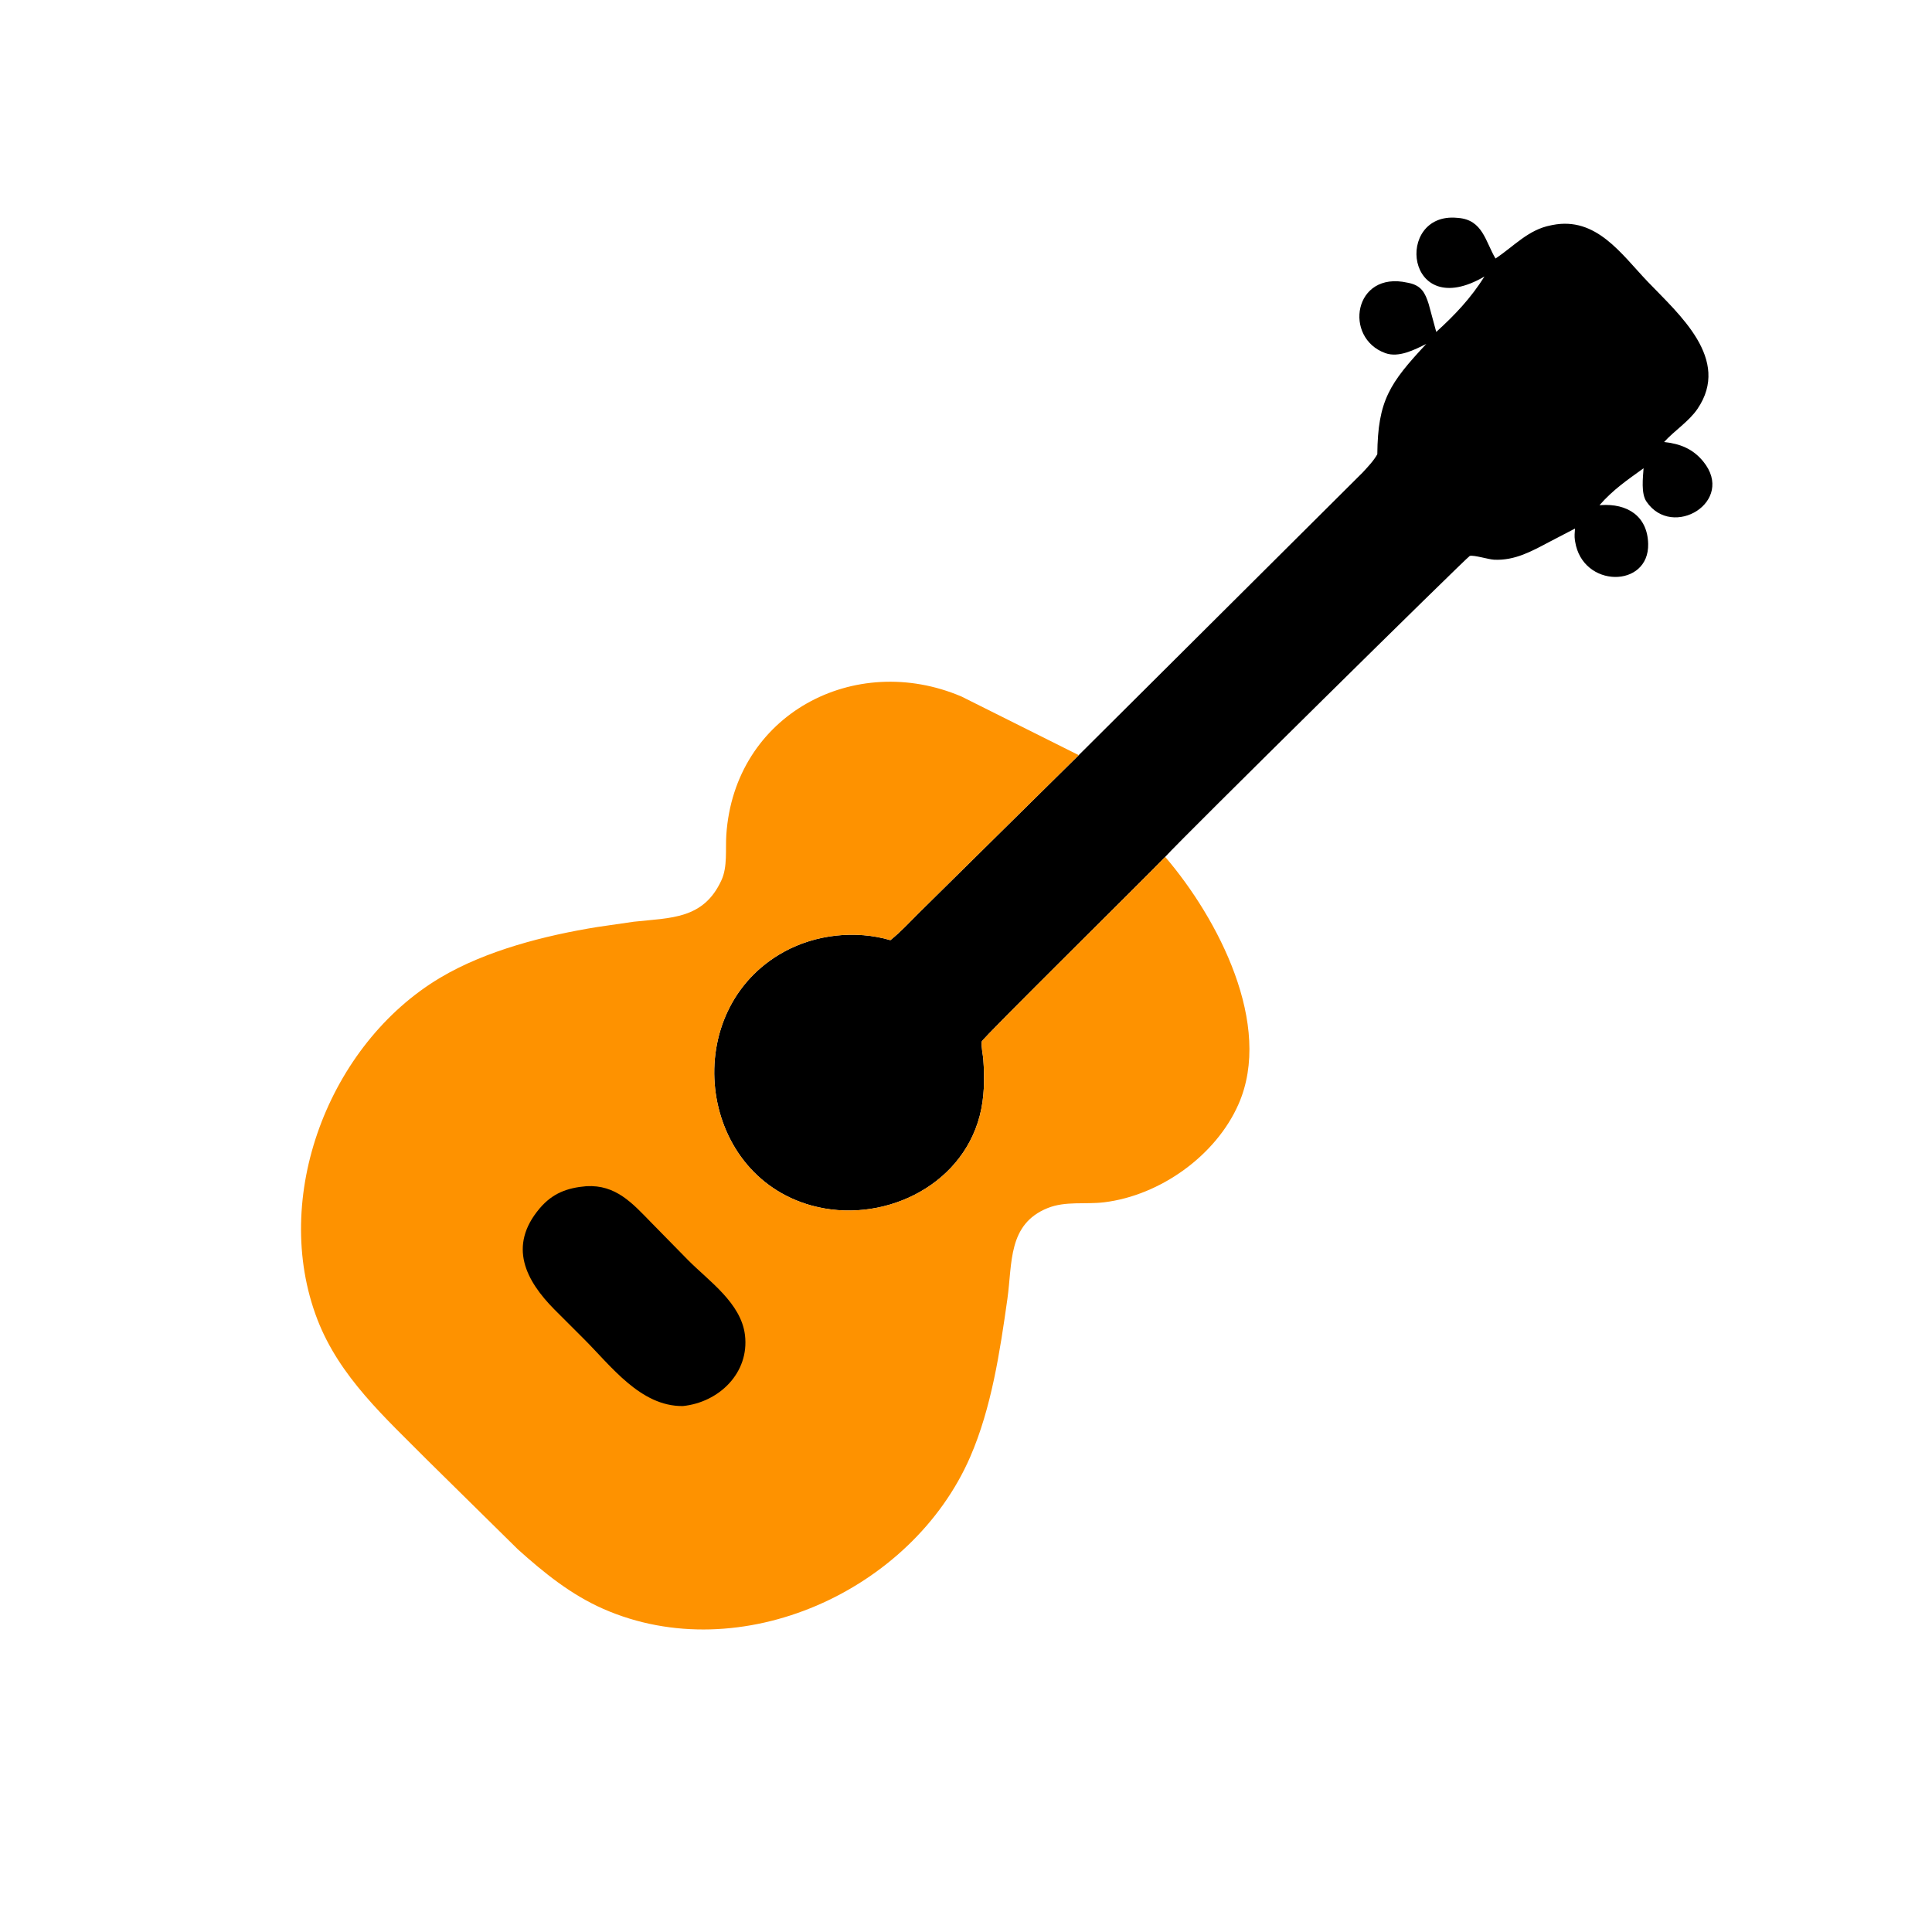
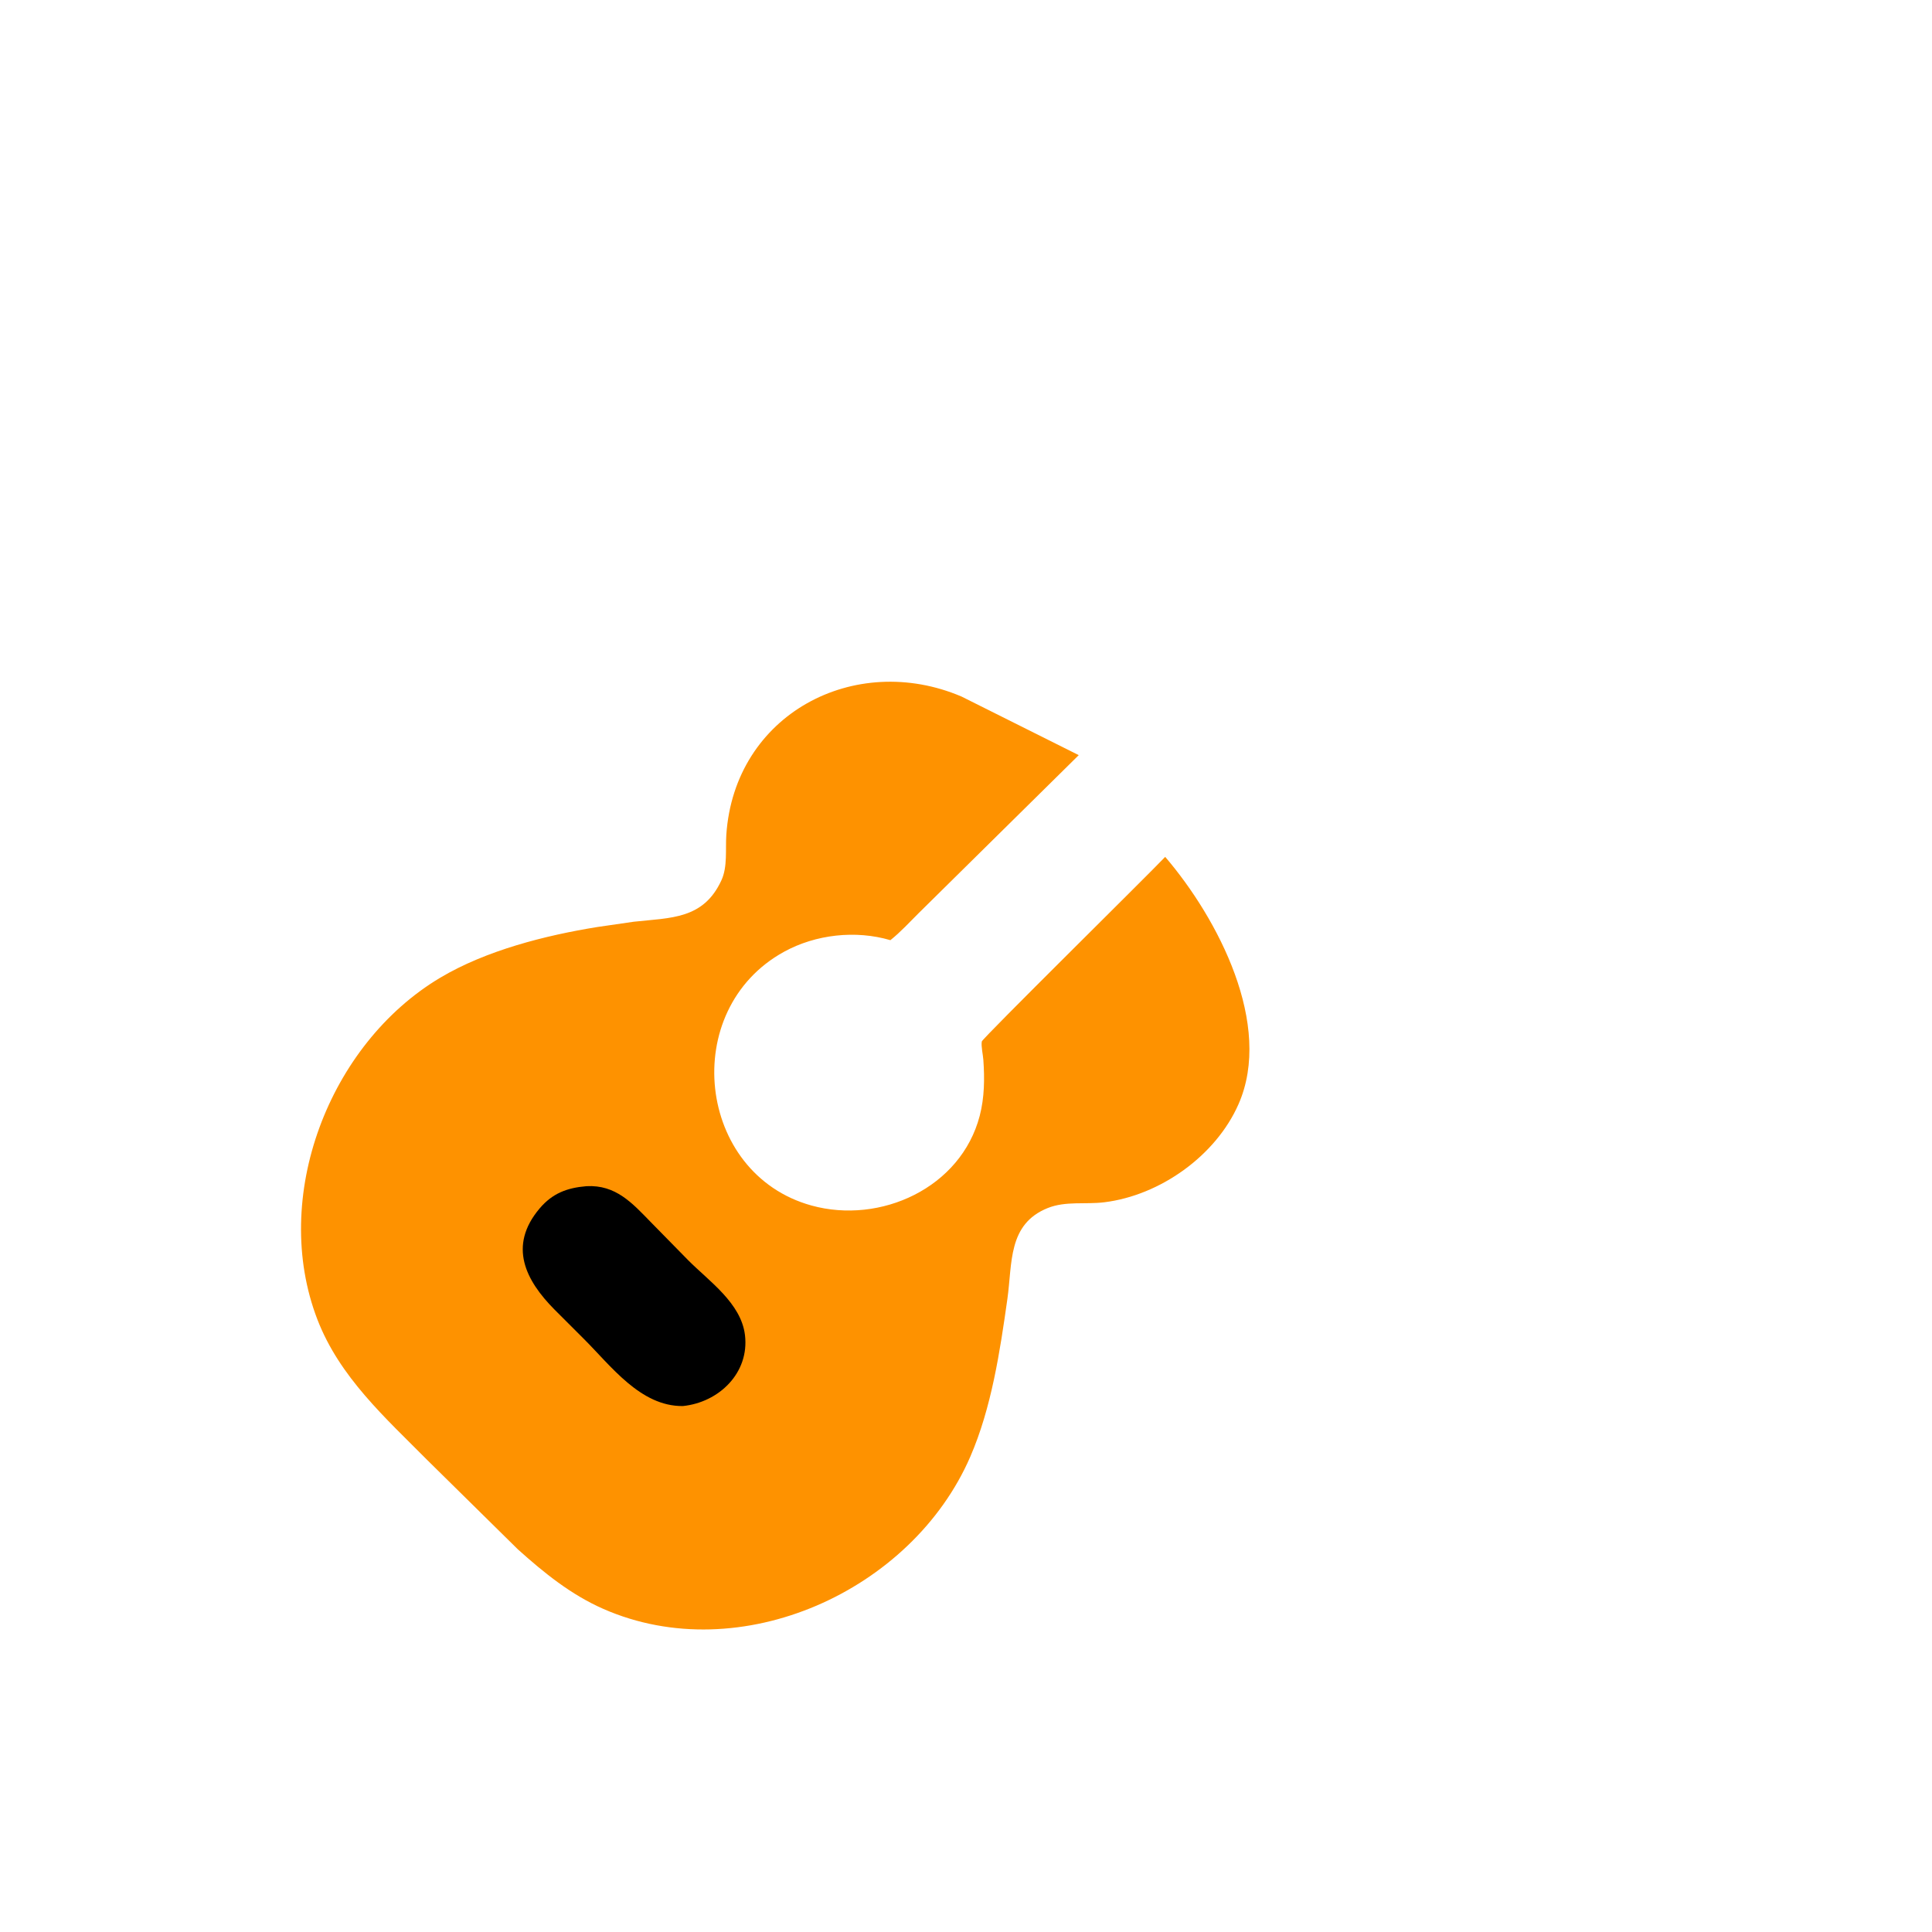
<svg xmlns="http://www.w3.org/2000/svg" version="1.1" style="display: block;" viewBox="0 0 2048 2048" width="640" height="640">
-   <path transform="translate(0,0)" fill="rgb(0,0,0)" d="M 1143.51 800.48 L 1444.47 500.867 C 1449.96 494.882 1456.03 488.632 1460 481.525 C 1460.57 424.515 1473.07 406.186 1511.95 364.544 C 1499.53 370.726 1482.81 379.437 1468.56 374.336 C 1423.88 358.331 1434.78 286.753 1492 299.648 L 1493.4 299.927 C 1506.83 302.73 1510.73 310.536 1514.46 322.281 L 1522.48 351.849 C 1542.52 333.659 1559.06 316.118 1573.62 293.088 C 1489.41 342.54 1477.92 224.692 1544.5 230.901 L 1545.79 230.998 C 1571.83 233.136 1574.53 255.899 1585.29 274.035 C 1604.9 261.071 1619.96 243.447 1644 238.867 L 1645.52 238.548 C 1692.09 229.249 1718.54 269.193 1746.68 298.628 C 1779.74 333.205 1835.27 380.747 1799.4 433.437 C 1790.3 446.804 1774.93 456.491 1763.99 468.575 C 1780.72 470.32 1794.42 475.661 1805.43 489.095 C 1840.31 531.64 1772.75 572.3 1745.27 531.637 C 1739.45 523.022 1741.59 506.318 1742.25 496.368 C 1724.72 509.02 1709.98 519.007 1695.49 535.567 L 1696.89 535.453 C 1724.85 533.473 1746.39 546.867 1747.12 576.5 C 1748.28 623.699 1677.5 623.696 1669.69 574 L 1669.46 572.594 C 1668.84 568.497 1669.26 564.39 1669.57 560.283 L 1642.5 574.378 C 1623.6 584.373 1605.79 594.401 1583.72 593.298 C 1577.76 593 1562.68 588.193 1558.04 589.29 C 1555.77 589.827 1252.1 889.334 1235.15 908.317 C 1217.14 927.369 1041.3 1100.74 1040.75 1104 C 1039.89 1109.16 1042 1117.94 1042.39 1123.5 C 1043.79 1143.41 1043.6 1163.4 1038.54 1182.81 C 1018.61 1259.22 933.326 1298.08 860.278 1277.92 C 738.423 1244.29 719.343 1070.43 831.024 1008.97 C 864.648 990.469 907.02 985.777 943.852 996.621 C 954.597 988.06 964.287 977.418 974.046 967.747 L 1143.51 800.48 z" />
  <path transform="translate(0,0)" fill="rgb(254,146,0)" d="M 1235.15 908.317 C 1291.3 973.897 1349.84 1086.43 1312.87 1170.5 C 1288.83 1225.16 1229.72 1267.18 1170.6 1274.46 C 1150.47 1276.93 1129.68 1272.94 1110.6 1280.59 C 1068.19 1297.6 1073.2 1339.11 1067.88 1376.86 C 1060 1432.66 1051.03 1492.38 1028.49 1544.3 C 966.728 1686.57 784.809 1769.16 639.76 1705.59 C 605.343 1690.51 576.735 1667.31 549.001 1642.41 L 453.405 1548.19 C 408.535 1502.94 359.976 1459.72 336.469 1398.76 C 286.542 1269.27 348.601 1106.72 466.699 1036.4 C 515.215 1007.52 577.864 991.6 633.209 982.672 L 671.862 977.067 C 711.238 972.763 745.742 974.611 764.802 933 C 771.348 918.709 768.895 900.482 769.921 885.048 C 778.424 757.117 905.999 690.066 1019.28 738.376 L 1143.51 800.48 L 974.046 967.747 C 964.287 977.418 954.597 988.06 943.852 996.621 C 907.02 985.777 864.648 990.469 831.024 1008.97 C 719.343 1070.43 738.423 1244.29 860.278 1277.92 C 933.326 1298.08 1018.61 1259.22 1038.54 1182.81 C 1043.6 1163.4 1043.79 1143.41 1042.39 1123.5 C 1042 1117.94 1039.89 1109.16 1040.75 1104 C 1041.3 1100.74 1217.14 927.369 1235.15 908.317 z" />
  <path transform="translate(0,0)" fill="rgb(0,0,0)" d="M 621.574 1257.41 C 652.792 1255.69 670.173 1275.31 689.936 1295.57 L 729.43 1335.82 C 751.556 1358.11 785.602 1381.32 789.692 1415.2 C 794.547 1455.41 762.048 1486.58 723.879 1490.47 C 678.825 1490.97 647.468 1447.62 618.335 1418.71 L 587.825 1388.22 C 557.361 1357.49 538.246 1320.94 572.018 1281 C 585.592 1264.95 601.114 1259.14 621.574 1257.41 z" />
</svg>